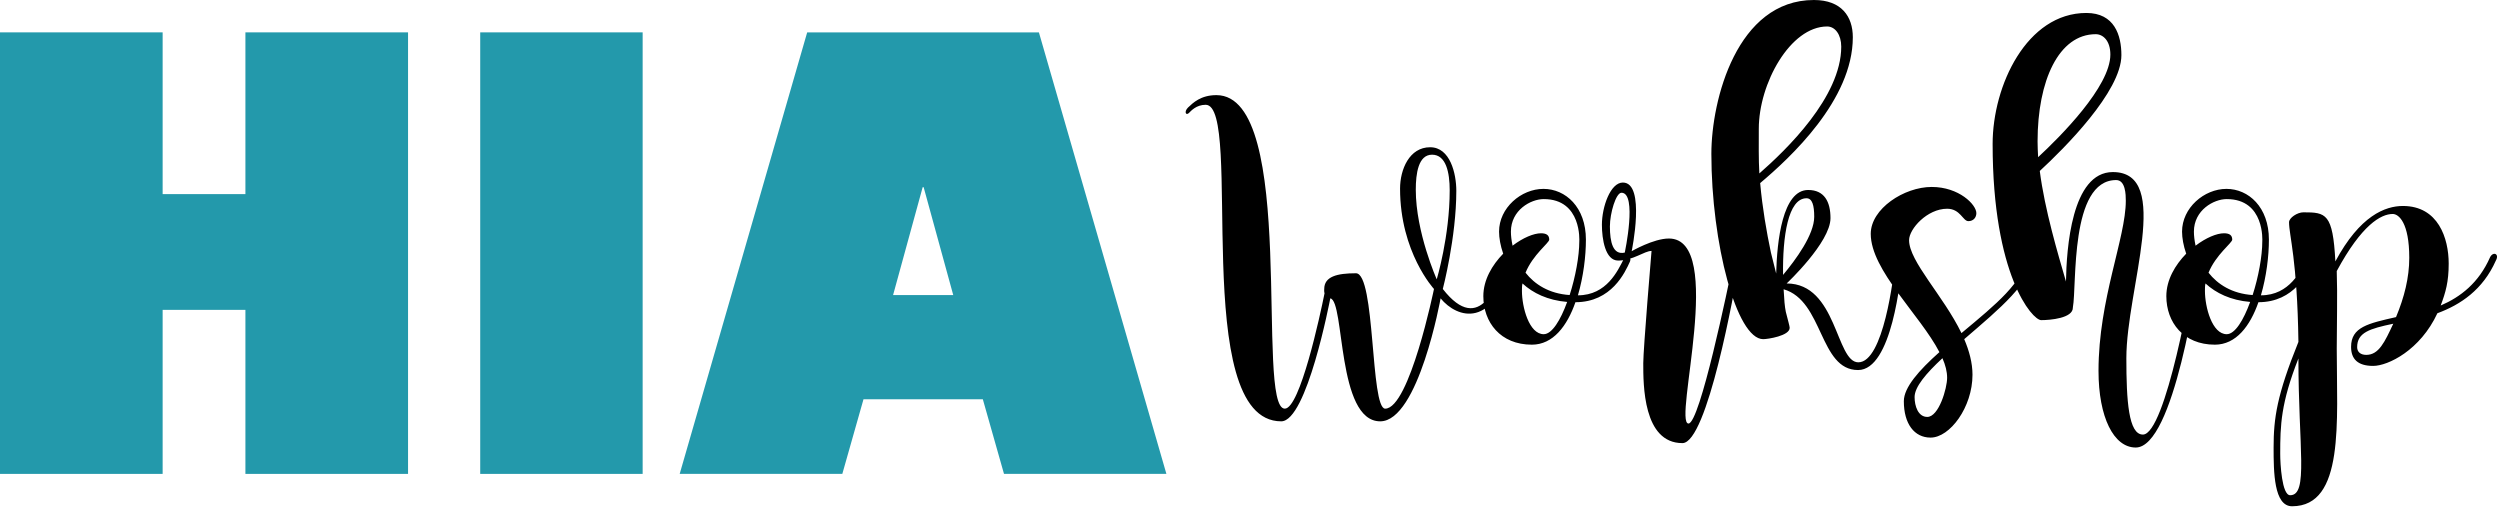
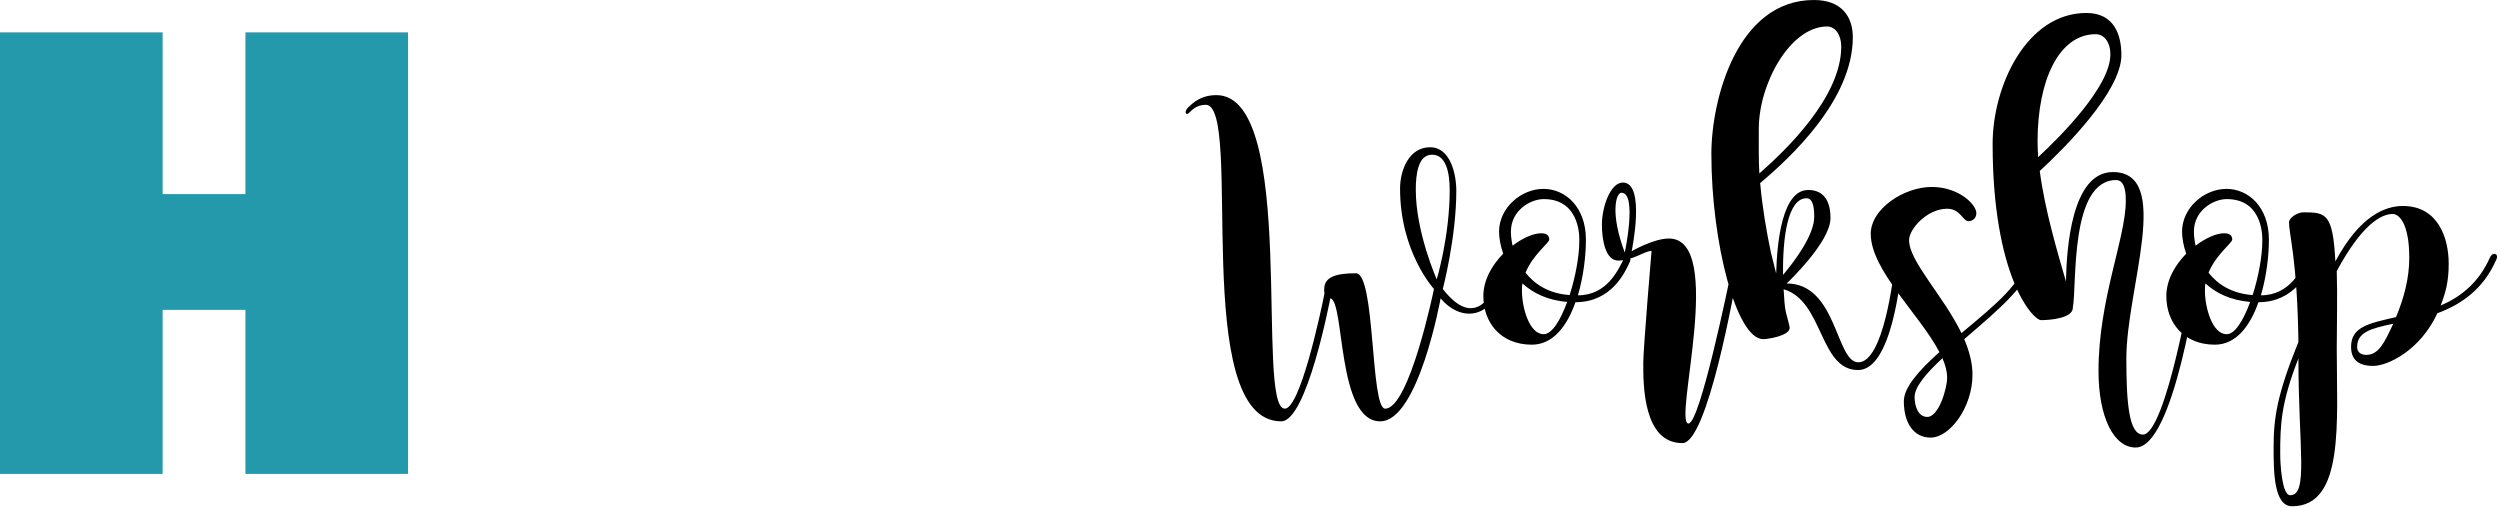
<svg xmlns="http://www.w3.org/2000/svg" width="782px" height="159px" viewBox="0 0 782 159">
  <title>Group</title>
  <g id="Page-1" stroke="none" stroke-width="1" fill="none" fill-rule="evenodd">
    <g id="Group" fill-rule="nonzero">
      <g id="g8" transform="translate(390.534, 79.179) scale(-1, 1) rotate(-180) translate(-390.534, -79.179)translate(0, 0)">
        <g id="g10" transform="translate(0, -0)">
          <polyline id="path12" fill="#2399AB" points="50.873 148.233 50.873 97.639 76.765 97.639 76.765 148.233 127.637 148.233 127.637 10.122 76.765 10.122 76.765 61.433 50.873 61.433 50.873 10.122 -2.2737367e-14 10.122 -2.2737367e-14 148.233 50.873 148.233" />
-           <polyline id="path14" fill="#2399AB" points="201.02 148.233 201.02 10.122 150.212 10.122 150.212 148.233 201.02 148.233" />
-           <path d="M324.969,148.233 L364.85,10.122 L314.053,10.122 L307.429,33.468 L270.101,33.468 L263.477,10.122 L212.605,10.122 L252.488,148.233 L324.969,148.233 Z M279.354,66.054 L298.176,66.054 L288.913,99.811 L288.616,99.811 L279.354,66.054" id="path16" fill="#2399AB" />
-           <path d="M470.974,77.54 C468.99,70.036 463.04,52.872 451.309,67.966 C451.309,67.966 455.536,84.095 455.536,98.672 C455.536,104.019 453.638,112.299 447.341,112.299 C440.873,112.299 437.94,105.399 437.94,99.361 C437.94,79.437 448.549,67.966 448.549,67.966 C448.549,67.966 440.873,30.533 433.282,30.533 C428.625,30.533 430.264,72.882 424.14,72.882 C418.189,72.882 414.221,71.847 414.221,67.966 C414.221,67.966 414.136,67.276 414.308,66.586 C412.928,59.687 406.632,30.533 401.888,30.533 C392.573,30.533 406.114,128.6 380.497,128.6 C375.581,128.6 373.166,126.185 371.613,124.719 C370.32,123.425 370.924,122.132 371.872,122.993 C372.562,123.684 374.201,125.581 377.133,125.581 C389.122,125.581 371.872,26.565 400.766,26.565 C408.788,26.565 415.946,64.257 416.118,65.033 C420.69,64.257 418.102,26.565 431.73,26.565 C443.72,26.565 450.62,65.033 450.62,65.033 C455.794,58.737 467.438,55.115 473.044,77.54 C473.389,78.833 471.32,79.351 470.974,77.54 L470.974,77.54 Z M449.412,70.985 C449.412,70.985 442.857,85.647 442.857,99.016 C442.857,104.019 443.633,109.971 447.945,109.971 C452.344,109.971 453.465,104.364 453.465,98.844 C453.465,84.44 449.412,70.985 449.412,70.985 Z M507.802,77.109 C506.078,73.831 502.628,65.982 493.572,65.982 C495.297,71.847 496.073,78.23 496.073,83.405 C496.073,93.583 489.69,99.275 482.79,99.275 C475.804,99.275 468.904,93.324 468.904,85.906 C468.904,83.922 469.334,81.507 470.197,79.006 C466.748,75.47 463.988,70.813 463.988,65.724 C463.988,57.529 469.334,50.544 479.168,50.544 C485.809,50.544 490.208,56.408 492.796,63.827 L492.796,63.827 C504.094,63.827 508.321,73.141 509.873,76.591 C510.477,77.971 508.752,78.92 507.802,77.109 L507.802,77.109 Z M482.877,53.821 C478.305,53.821 476.062,62.273 476.062,67.363 C476.062,68.225 476.062,69.001 476.236,69.691 C479.513,66.672 484.084,64.429 490.208,63.912 C488.137,58.22 485.464,53.821 482.877,53.821 L482.877,53.821 Z M490.984,66.069 C484.516,66.5 480.03,69.432 477.184,73.055 C479.513,78.747 484.601,82.37 484.601,83.405 C484.601,84.785 483.738,85.389 482.014,85.389 C479.772,85.389 476.408,84.009 473.13,81.507 C472.785,83.146 472.613,84.613 472.613,85.906 C472.613,92.633 478.822,96.084 482.877,96.084 C494.865,96.084 494.002,82.887 494.002,82.887 C494.002,78.23 492.796,71.675 490.984,66.069 L490.984,66.069 Z M542.217,76.85 C540.492,68.225 531.694,25.876 528.158,25.876 C523.242,25.876 539.889,83.75 522.034,83.75 C517.205,83.75 510.39,79.782 510.39,79.782 C510.39,79.782 514.876,101.259 507.63,101.259 C503.749,101.259 501.076,93.669 501.076,88.063 C501.076,83.578 502.11,76.85 506.165,76.85 C510.822,76.85 514.358,79.869 516.601,79.869 C516.601,79.869 514.013,49.249 514.013,44.764 C514.013,38.122 513.926,19.752 526.261,19.752 C534.024,19.752 542.476,66.931 544.114,76.591 C544.546,78.403 542.562,78.575 542.217,76.85 Z M508.234,79.351 C504.525,78.489 503.577,82.629 503.577,87.545 C503.577,91.685 505.474,98.068 507.2,98.068 C512.202,98.068 508.234,79.351 508.234,79.351 Z M592.845,77.022 C592.328,71.589 589.137,45.024 581.288,45.024 C574.216,45.024 574.646,69.691 558.862,69.691 C558.862,69.691 572.577,82.542 572.577,90.132 C572.577,95.221 570.678,98.931 565.59,98.931 C557.569,98.931 555.844,82.974 555.585,72.796 L553.946,79.351 C552.566,85.906 551.273,93.324 550.582,101.087 C559.897,108.936 579.562,127.048 579.562,146.713 C579.562,153.181 576.026,158.357 567.401,158.357 C543.337,158.357 535.316,127.135 535.316,110.229 C535.316,82.37 543.165,52.268 551.532,52.268 C552.912,52.268 559.812,53.304 559.812,55.805 C559.812,56.323 559.294,58.047 558.604,60.807 C558.258,62.447 558.086,64.603 557.914,67.88 C570.42,64.257 569.04,42.608 581.201,42.608 C591.81,42.608 594.57,71.244 595.088,77.022 C595.261,78.833 593.018,79.092 592.845,77.022 L592.845,77.022 Z M550.152,118.077 C550.152,132.223 559.984,150.076 571.541,150.076 C574.042,150.076 575.94,147.489 575.94,143.781 C575.94,127.996 558.69,111.436 550.324,104.105 C550.065,108.676 550.152,113.42 550.152,118.077 Z M557.741,72.365 C557.569,84.354 559.294,96.343 565.073,96.343 C566.884,96.343 567.488,94.1 567.488,90.564 C567.488,84.957 561.709,77.109 557.741,72.365 L557.741,72.365 Z M634.418,78.316 C632.349,69.691 624.932,63.653 613.546,54.165 C607.853,65.896 597.158,76.591 597.158,83.232 C597.158,86.769 602.85,93.065 609.061,93.065 C613.201,93.065 613.977,89.184 615.702,89.184 C617.341,89.184 618.204,90.391 618.204,91.685 C618.204,94.359 612.77,99.879 604.23,99.879 C595.606,99.879 585.169,93.065 585.169,85.216 C585.169,73.831 600.609,59.859 606.646,48.215 C600.264,42.523 595.52,37.175 595.52,32.863 C595.52,25.789 598.797,21.477 603.886,21.477 C609.924,21.477 616.996,30.964 616.996,41.143 C616.996,44.851 615.961,48.645 614.409,52.268 C626.053,62.273 634.85,69.519 636.576,78.575 C637.006,80.128 634.85,80.128 634.418,78.316 L634.418,78.316 Z M602.85,27.945 C600.005,27.945 598.884,31.309 598.884,34.156 C598.884,37.347 602.506,41.573 607.594,46.317 C608.544,44.161 609.061,42.091 609.061,40.193 C609.061,36.916 606.473,27.945 602.85,27.945 Z M686.686,78.144 C685.824,69.95 677.372,22.426 670.298,22.426 C665.814,22.426 665.124,32.948 665.124,46.317 C665.124,68.052 679.701,104.536 660.898,104.536 C647.96,104.536 646.408,80.472 646.236,70.295 C643.734,78.92 639.594,92.72 638.041,104.881 C645.632,111.868 663.572,129.721 663.572,141.107 C663.572,147.317 661.416,154.303 652.617,154.303 C633.988,154.303 623.293,131.619 623.293,113.333 C623.293,72.279 635.713,58.22 638.473,58.22 C641.318,58.22 648.392,58.824 648.392,62.102 C648.392,62.187 648.392,62.187 648.392,62.187 C649.685,69.087 647.356,102.035 661.933,102.035 C664.865,102.035 664.952,97.464 664.952,95.567 C664.952,83.837 656.413,64.775 656.413,42.349 C656.413,27.86 661.157,18.372 668.057,18.372 C679.96,18.372 687.377,69.605 688.498,78.144 C688.842,80.041 686.86,80.128 686.686,78.144 L686.686,78.144 Z M637.352,114.111 C637.352,133.172 643.993,147.663 655.55,147.663 C657.793,147.663 660.121,145.679 660.121,141.279 C660.121,131.273 644.424,115.576 637.524,109.193 C637.437,110.919 637.352,112.557 637.352,114.111 L637.352,114.111 Z M721.445,77.109 C719.72,73.831 716.27,65.982 707.214,65.982 C708.938,71.847 709.714,78.23 709.714,83.405 C709.714,93.583 703.333,99.275 696.433,99.275 C689.446,99.275 682.546,93.324 682.546,85.906 C682.546,83.922 682.977,81.507 683.84,79.006 C680.39,75.47 677.63,70.813 677.63,65.724 C677.63,57.529 682.977,50.544 692.81,50.544 C699.452,50.544 703.85,56.408 706.437,63.827 L706.437,63.827 C717.736,63.827 721.962,73.141 723.516,76.591 C724.118,77.971 722.394,78.92 721.445,77.109 L721.445,77.109 Z M696.518,53.821 C691.948,53.821 689.705,62.273 689.705,67.363 C689.705,68.225 689.705,69.001 689.877,69.691 C693.154,66.672 697.726,64.429 703.85,63.912 C701.78,58.22 699.106,53.821 696.518,53.821 L696.518,53.821 Z M704.626,66.069 C698.157,66.5 693.673,69.432 690.826,73.055 C693.154,78.747 698.244,82.37 698.244,83.405 C698.244,84.785 697.381,85.389 695.656,85.389 C693.413,85.389 690.05,84.009 686.772,81.507 C686.428,83.146 686.254,84.613 686.254,85.906 C686.254,92.633 692.465,96.084 696.518,96.084 C708.508,96.084 707.645,82.887 707.645,82.887 C707.645,78.23 706.437,71.675 704.626,66.069 L704.626,66.069 Z M778.889,77.885 C775.353,69.864 769.661,65.465 763.45,62.791 C765.004,66.931 765.952,70.208 765.952,75.901 C765.952,83.837 762.674,93.928 751.634,93.928 C746.114,93.928 738.178,90.909 730.502,76.591 C729.726,91.599 727.57,91.944 720.497,91.944 C718.6,91.944 716.013,90.219 716.013,88.839 C716.013,84.785 718.6,77.022 718.945,51.405 C712.217,34.76 711.182,27.602 711.182,18.372 C711.182,10.696 711.269,0 716.961,0 C733.436,0 730.934,26.565 730.934,49.336 C730.934,56.323 731.193,65.982 730.934,73.572 C738.697,87.976 744.734,91.426 748.442,91.426 C750.34,91.426 753.618,88.666 753.618,77.713 C753.618,71.503 752.065,65.379 749.478,59.168 C740.766,57.185 735.418,56.064 735.418,49.853 C735.418,46.059 737.489,43.903 742.32,43.903 C746.977,43.903 757.068,48.819 762.416,60.376 C769.661,63.049 776.646,67.707 780.701,76.85 C781.908,79.006 779.838,79.782 778.889,77.885 L778.889,77.885 Z M716.357,3.451 C713.77,3.451 713.253,13.283 713.253,16.388 C713.253,25.359 713.425,32.172 718.945,46.231 C718.945,18.285 722.136,3.451 716.357,3.451 Z M740.162,47.352 C738.352,47.352 737.317,48.302 737.317,49.767 C737.317,54.339 741.198,55.545 748.616,57.098 C745.941,51.405 744.13,47.352 740.162,47.352" id="path18" fill="#000000" />
+           <path d="M470.974,77.54 C468.99,70.036 463.04,52.872 451.309,67.966 C451.309,67.966 455.536,84.095 455.536,98.672 C455.536,104.019 453.638,112.299 447.341,112.299 C440.873,112.299 437.94,105.399 437.94,99.361 C437.94,79.437 448.549,67.966 448.549,67.966 C448.549,67.966 440.873,30.533 433.282,30.533 C428.625,30.533 430.264,72.882 424.14,72.882 C418.189,72.882 414.221,71.847 414.221,67.966 C414.221,67.966 414.136,67.276 414.308,66.586 C412.928,59.687 406.632,30.533 401.888,30.533 C392.573,30.533 406.114,128.6 380.497,128.6 C375.581,128.6 373.166,126.185 371.613,124.719 C370.32,123.425 370.924,122.132 371.872,122.993 C372.562,123.684 374.201,125.581 377.133,125.581 C389.122,125.581 371.872,26.565 400.766,26.565 C408.788,26.565 415.946,64.257 416.118,65.033 C420.69,64.257 418.102,26.565 431.73,26.565 C443.72,26.565 450.62,65.033 450.62,65.033 C455.794,58.737 467.438,55.115 473.044,77.54 C473.389,78.833 471.32,79.351 470.974,77.54 L470.974,77.54 Z M449.412,70.985 C449.412,70.985 442.857,85.647 442.857,99.016 C442.857,104.019 443.633,109.971 447.945,109.971 C452.344,109.971 453.465,104.364 453.465,98.844 C453.465,84.44 449.412,70.985 449.412,70.985 Z M507.802,77.109 C506.078,73.831 502.628,65.982 493.572,65.982 C495.297,71.847 496.073,78.23 496.073,83.405 C496.073,93.583 489.69,99.275 482.79,99.275 C475.804,99.275 468.904,93.324 468.904,85.906 C468.904,83.922 469.334,81.507 470.197,79.006 C466.748,75.47 463.988,70.813 463.988,65.724 C463.988,57.529 469.334,50.544 479.168,50.544 C485.809,50.544 490.208,56.408 492.796,63.827 L492.796,63.827 C504.094,63.827 508.321,73.141 509.873,76.591 C510.477,77.971 508.752,78.92 507.802,77.109 L507.802,77.109 Z M482.877,53.821 C478.305,53.821 476.062,62.273 476.062,67.363 C476.062,68.225 476.062,69.001 476.236,69.691 C479.513,66.672 484.084,64.429 490.208,63.912 C488.137,58.22 485.464,53.821 482.877,53.821 L482.877,53.821 Z M490.984,66.069 C484.516,66.5 480.03,69.432 477.184,73.055 C479.513,78.747 484.601,82.37 484.601,83.405 C484.601,84.785 483.738,85.389 482.014,85.389 C479.772,85.389 476.408,84.009 473.13,81.507 C472.785,83.146 472.613,84.613 472.613,85.906 C472.613,92.633 478.822,96.084 482.877,96.084 C494.865,96.084 494.002,82.887 494.002,82.887 C494.002,78.23 492.796,71.675 490.984,66.069 L490.984,66.069 Z M542.217,76.85 C540.492,68.225 531.694,25.876 528.158,25.876 C523.242,25.876 539.889,83.75 522.034,83.75 C517.205,83.75 510.39,79.782 510.39,79.782 C510.39,79.782 514.876,101.259 507.63,101.259 C503.749,101.259 501.076,93.669 501.076,88.063 C501.076,83.578 502.11,76.85 506.165,76.85 C510.822,76.85 514.358,79.869 516.601,79.869 C516.601,79.869 514.013,49.249 514.013,44.764 C514.013,38.122 513.926,19.752 526.261,19.752 C534.024,19.752 542.476,66.931 544.114,76.591 C544.546,78.403 542.562,78.575 542.217,76.85 Z M508.234,79.351 C503.577,91.685 505.474,98.068 507.2,98.068 C512.202,98.068 508.234,79.351 508.234,79.351 Z M592.845,77.022 C592.328,71.589 589.137,45.024 581.288,45.024 C574.216,45.024 574.646,69.691 558.862,69.691 C558.862,69.691 572.577,82.542 572.577,90.132 C572.577,95.221 570.678,98.931 565.59,98.931 C557.569,98.931 555.844,82.974 555.585,72.796 L553.946,79.351 C552.566,85.906 551.273,93.324 550.582,101.087 C559.897,108.936 579.562,127.048 579.562,146.713 C579.562,153.181 576.026,158.357 567.401,158.357 C543.337,158.357 535.316,127.135 535.316,110.229 C535.316,82.37 543.165,52.268 551.532,52.268 C552.912,52.268 559.812,53.304 559.812,55.805 C559.812,56.323 559.294,58.047 558.604,60.807 C558.258,62.447 558.086,64.603 557.914,67.88 C570.42,64.257 569.04,42.608 581.201,42.608 C591.81,42.608 594.57,71.244 595.088,77.022 C595.261,78.833 593.018,79.092 592.845,77.022 L592.845,77.022 Z M550.152,118.077 C550.152,132.223 559.984,150.076 571.541,150.076 C574.042,150.076 575.94,147.489 575.94,143.781 C575.94,127.996 558.69,111.436 550.324,104.105 C550.065,108.676 550.152,113.42 550.152,118.077 Z M557.741,72.365 C557.569,84.354 559.294,96.343 565.073,96.343 C566.884,96.343 567.488,94.1 567.488,90.564 C567.488,84.957 561.709,77.109 557.741,72.365 L557.741,72.365 Z M634.418,78.316 C632.349,69.691 624.932,63.653 613.546,54.165 C607.853,65.896 597.158,76.591 597.158,83.232 C597.158,86.769 602.85,93.065 609.061,93.065 C613.201,93.065 613.977,89.184 615.702,89.184 C617.341,89.184 618.204,90.391 618.204,91.685 C618.204,94.359 612.77,99.879 604.23,99.879 C595.606,99.879 585.169,93.065 585.169,85.216 C585.169,73.831 600.609,59.859 606.646,48.215 C600.264,42.523 595.52,37.175 595.52,32.863 C595.52,25.789 598.797,21.477 603.886,21.477 C609.924,21.477 616.996,30.964 616.996,41.143 C616.996,44.851 615.961,48.645 614.409,52.268 C626.053,62.273 634.85,69.519 636.576,78.575 C637.006,80.128 634.85,80.128 634.418,78.316 L634.418,78.316 Z M602.85,27.945 C600.005,27.945 598.884,31.309 598.884,34.156 C598.884,37.347 602.506,41.573 607.594,46.317 C608.544,44.161 609.061,42.091 609.061,40.193 C609.061,36.916 606.473,27.945 602.85,27.945 Z M686.686,78.144 C685.824,69.95 677.372,22.426 670.298,22.426 C665.814,22.426 665.124,32.948 665.124,46.317 C665.124,68.052 679.701,104.536 660.898,104.536 C647.96,104.536 646.408,80.472 646.236,70.295 C643.734,78.92 639.594,92.72 638.041,104.881 C645.632,111.868 663.572,129.721 663.572,141.107 C663.572,147.317 661.416,154.303 652.617,154.303 C633.988,154.303 623.293,131.619 623.293,113.333 C623.293,72.279 635.713,58.22 638.473,58.22 C641.318,58.22 648.392,58.824 648.392,62.102 C648.392,62.187 648.392,62.187 648.392,62.187 C649.685,69.087 647.356,102.035 661.933,102.035 C664.865,102.035 664.952,97.464 664.952,95.567 C664.952,83.837 656.413,64.775 656.413,42.349 C656.413,27.86 661.157,18.372 668.057,18.372 C679.96,18.372 687.377,69.605 688.498,78.144 C688.842,80.041 686.86,80.128 686.686,78.144 L686.686,78.144 Z M637.352,114.111 C637.352,133.172 643.993,147.663 655.55,147.663 C657.793,147.663 660.121,145.679 660.121,141.279 C660.121,131.273 644.424,115.576 637.524,109.193 C637.437,110.919 637.352,112.557 637.352,114.111 L637.352,114.111 Z M721.445,77.109 C719.72,73.831 716.27,65.982 707.214,65.982 C708.938,71.847 709.714,78.23 709.714,83.405 C709.714,93.583 703.333,99.275 696.433,99.275 C689.446,99.275 682.546,93.324 682.546,85.906 C682.546,83.922 682.977,81.507 683.84,79.006 C680.39,75.47 677.63,70.813 677.63,65.724 C677.63,57.529 682.977,50.544 692.81,50.544 C699.452,50.544 703.85,56.408 706.437,63.827 L706.437,63.827 C717.736,63.827 721.962,73.141 723.516,76.591 C724.118,77.971 722.394,78.92 721.445,77.109 L721.445,77.109 Z M696.518,53.821 C691.948,53.821 689.705,62.273 689.705,67.363 C689.705,68.225 689.705,69.001 689.877,69.691 C693.154,66.672 697.726,64.429 703.85,63.912 C701.78,58.22 699.106,53.821 696.518,53.821 L696.518,53.821 Z M704.626,66.069 C698.157,66.5 693.673,69.432 690.826,73.055 C693.154,78.747 698.244,82.37 698.244,83.405 C698.244,84.785 697.381,85.389 695.656,85.389 C693.413,85.389 690.05,84.009 686.772,81.507 C686.428,83.146 686.254,84.613 686.254,85.906 C686.254,92.633 692.465,96.084 696.518,96.084 C708.508,96.084 707.645,82.887 707.645,82.887 C707.645,78.23 706.437,71.675 704.626,66.069 L704.626,66.069 Z M778.889,77.885 C775.353,69.864 769.661,65.465 763.45,62.791 C765.004,66.931 765.952,70.208 765.952,75.901 C765.952,83.837 762.674,93.928 751.634,93.928 C746.114,93.928 738.178,90.909 730.502,76.591 C729.726,91.599 727.57,91.944 720.497,91.944 C718.6,91.944 716.013,90.219 716.013,88.839 C716.013,84.785 718.6,77.022 718.945,51.405 C712.217,34.76 711.182,27.602 711.182,18.372 C711.182,10.696 711.269,0 716.961,0 C733.436,0 730.934,26.565 730.934,49.336 C730.934,56.323 731.193,65.982 730.934,73.572 C738.697,87.976 744.734,91.426 748.442,91.426 C750.34,91.426 753.618,88.666 753.618,77.713 C753.618,71.503 752.065,65.379 749.478,59.168 C740.766,57.185 735.418,56.064 735.418,49.853 C735.418,46.059 737.489,43.903 742.32,43.903 C746.977,43.903 757.068,48.819 762.416,60.376 C769.661,63.049 776.646,67.707 780.701,76.85 C781.908,79.006 779.838,79.782 778.889,77.885 L778.889,77.885 Z M716.357,3.451 C713.77,3.451 713.253,13.283 713.253,16.388 C713.253,25.359 713.425,32.172 718.945,46.231 C718.945,18.285 722.136,3.451 716.357,3.451 Z M740.162,47.352 C738.352,47.352 737.317,48.302 737.317,49.767 C737.317,54.339 741.198,55.545 748.616,57.098 C745.941,51.405 744.13,47.352 740.162,47.352" id="path18" fill="#000000" />
        </g>
      </g>
    </g>
  </g>
</svg>